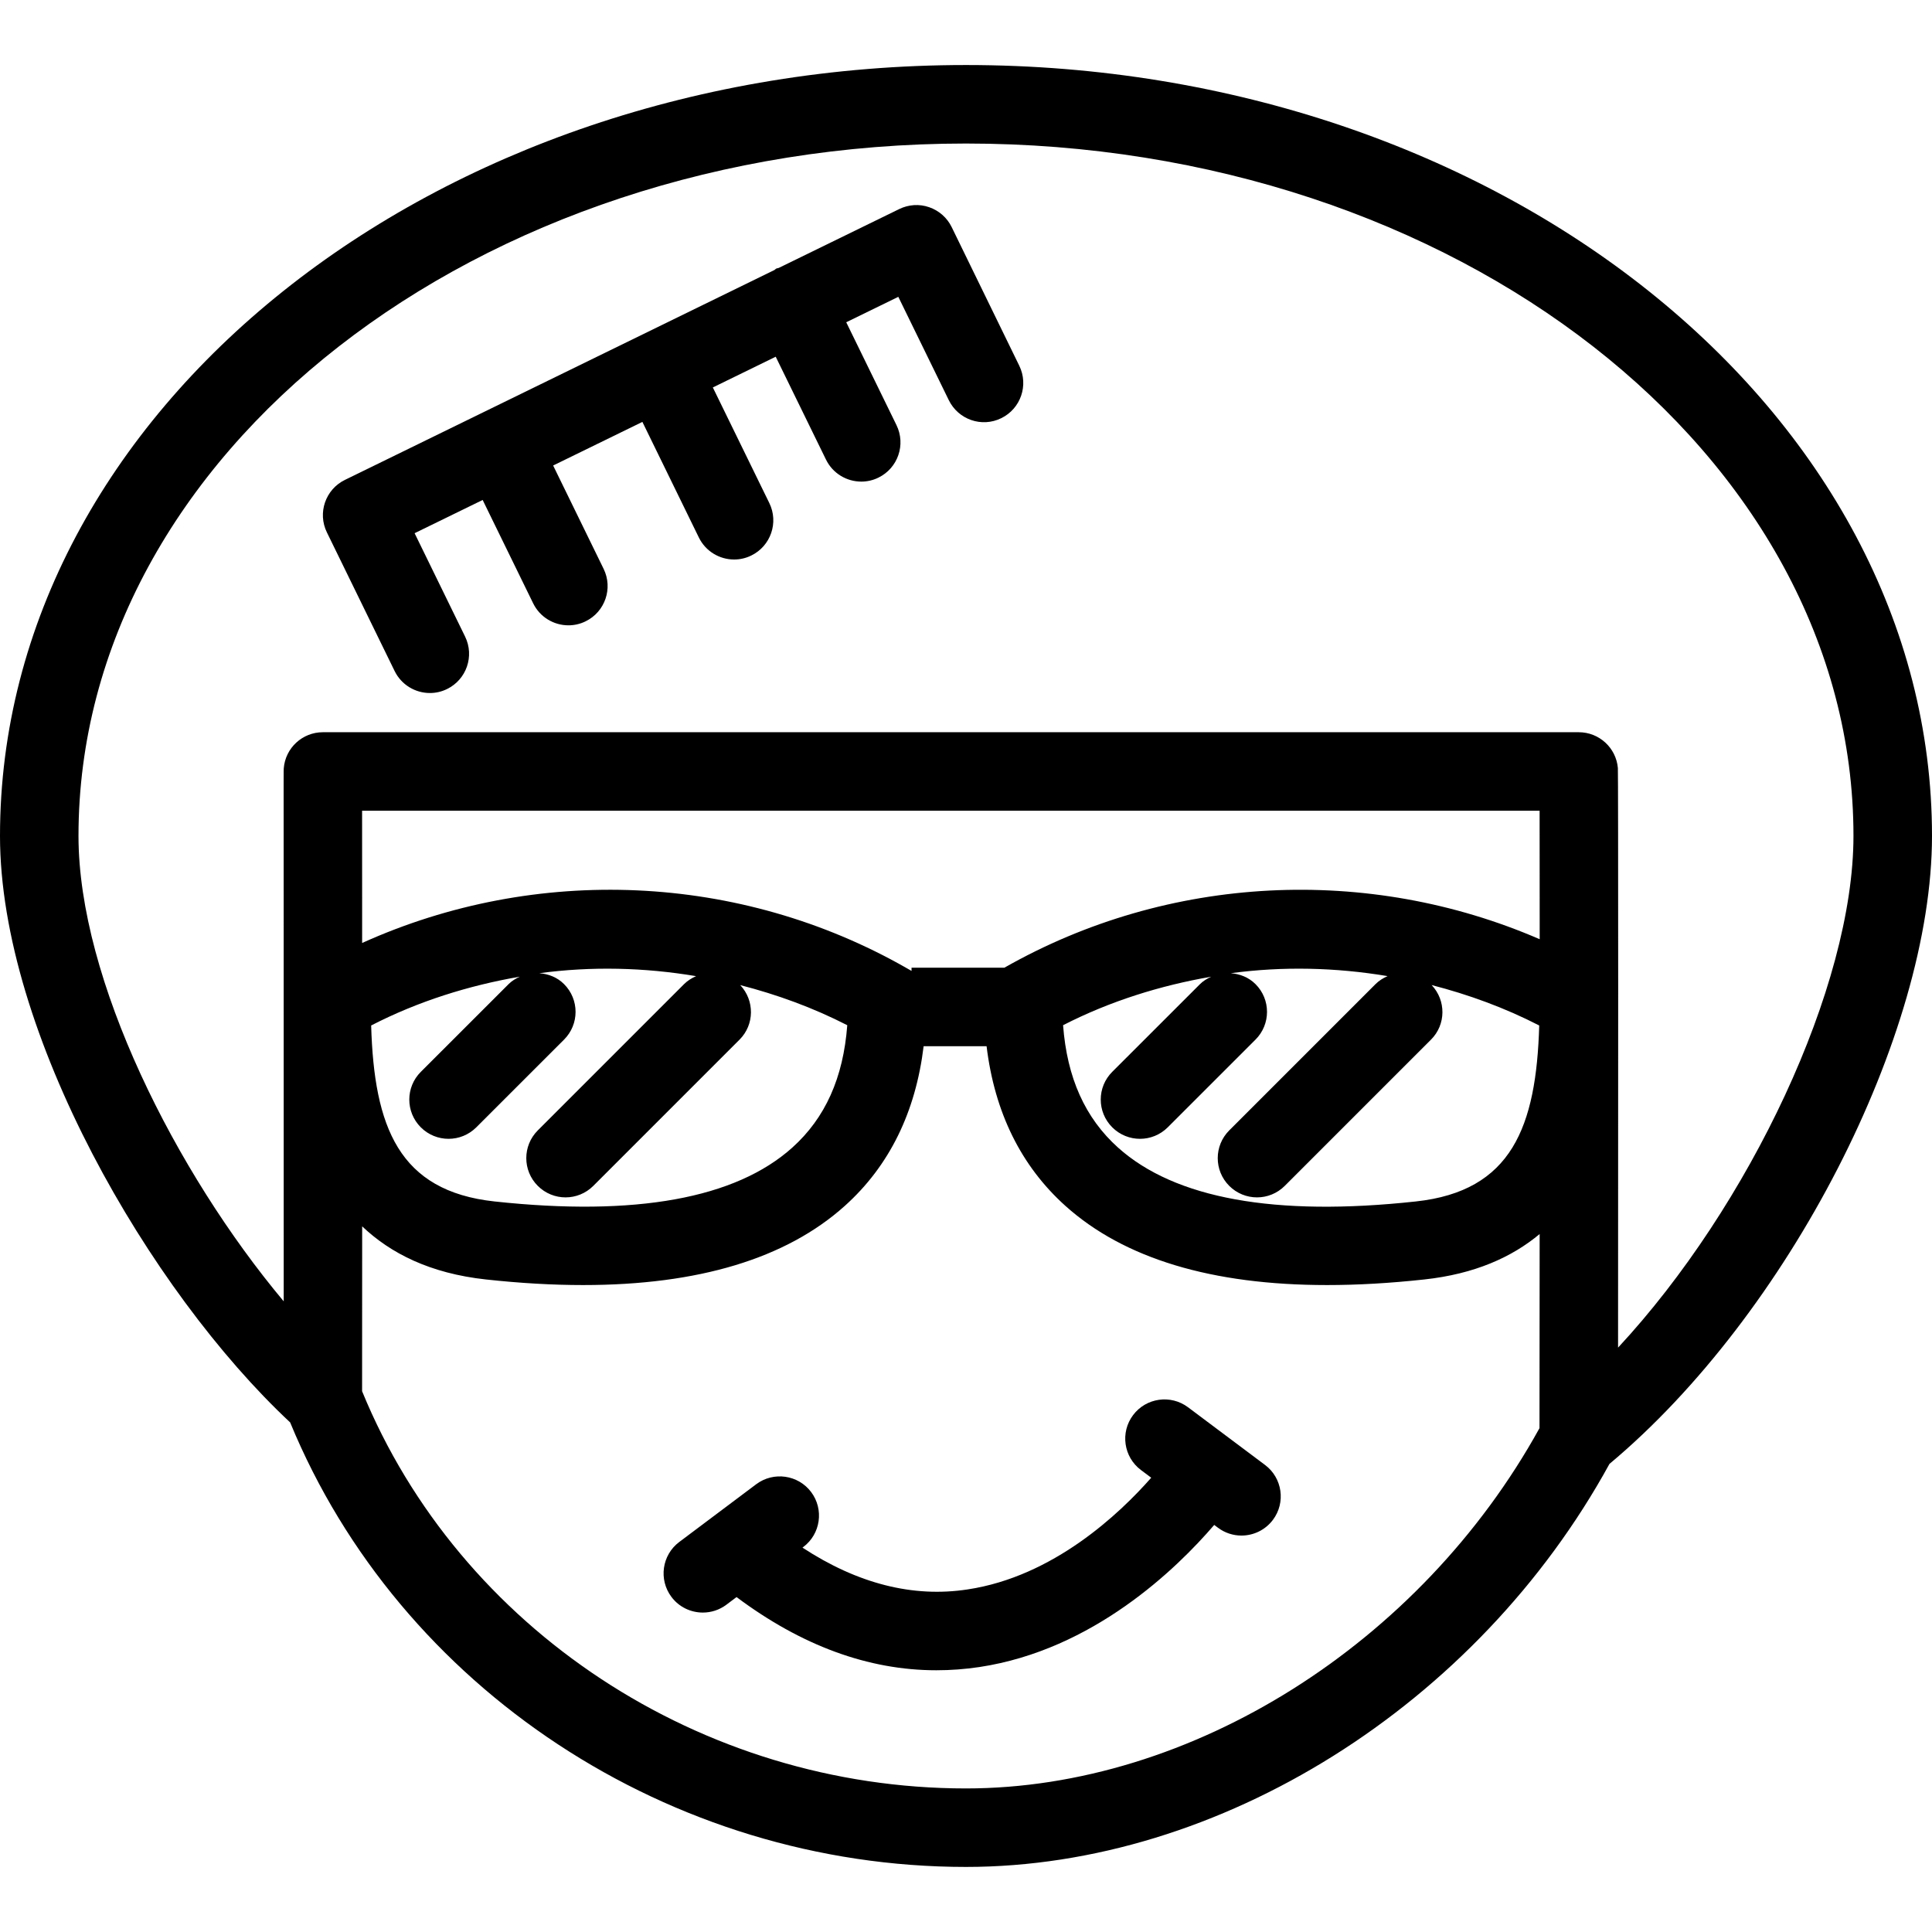
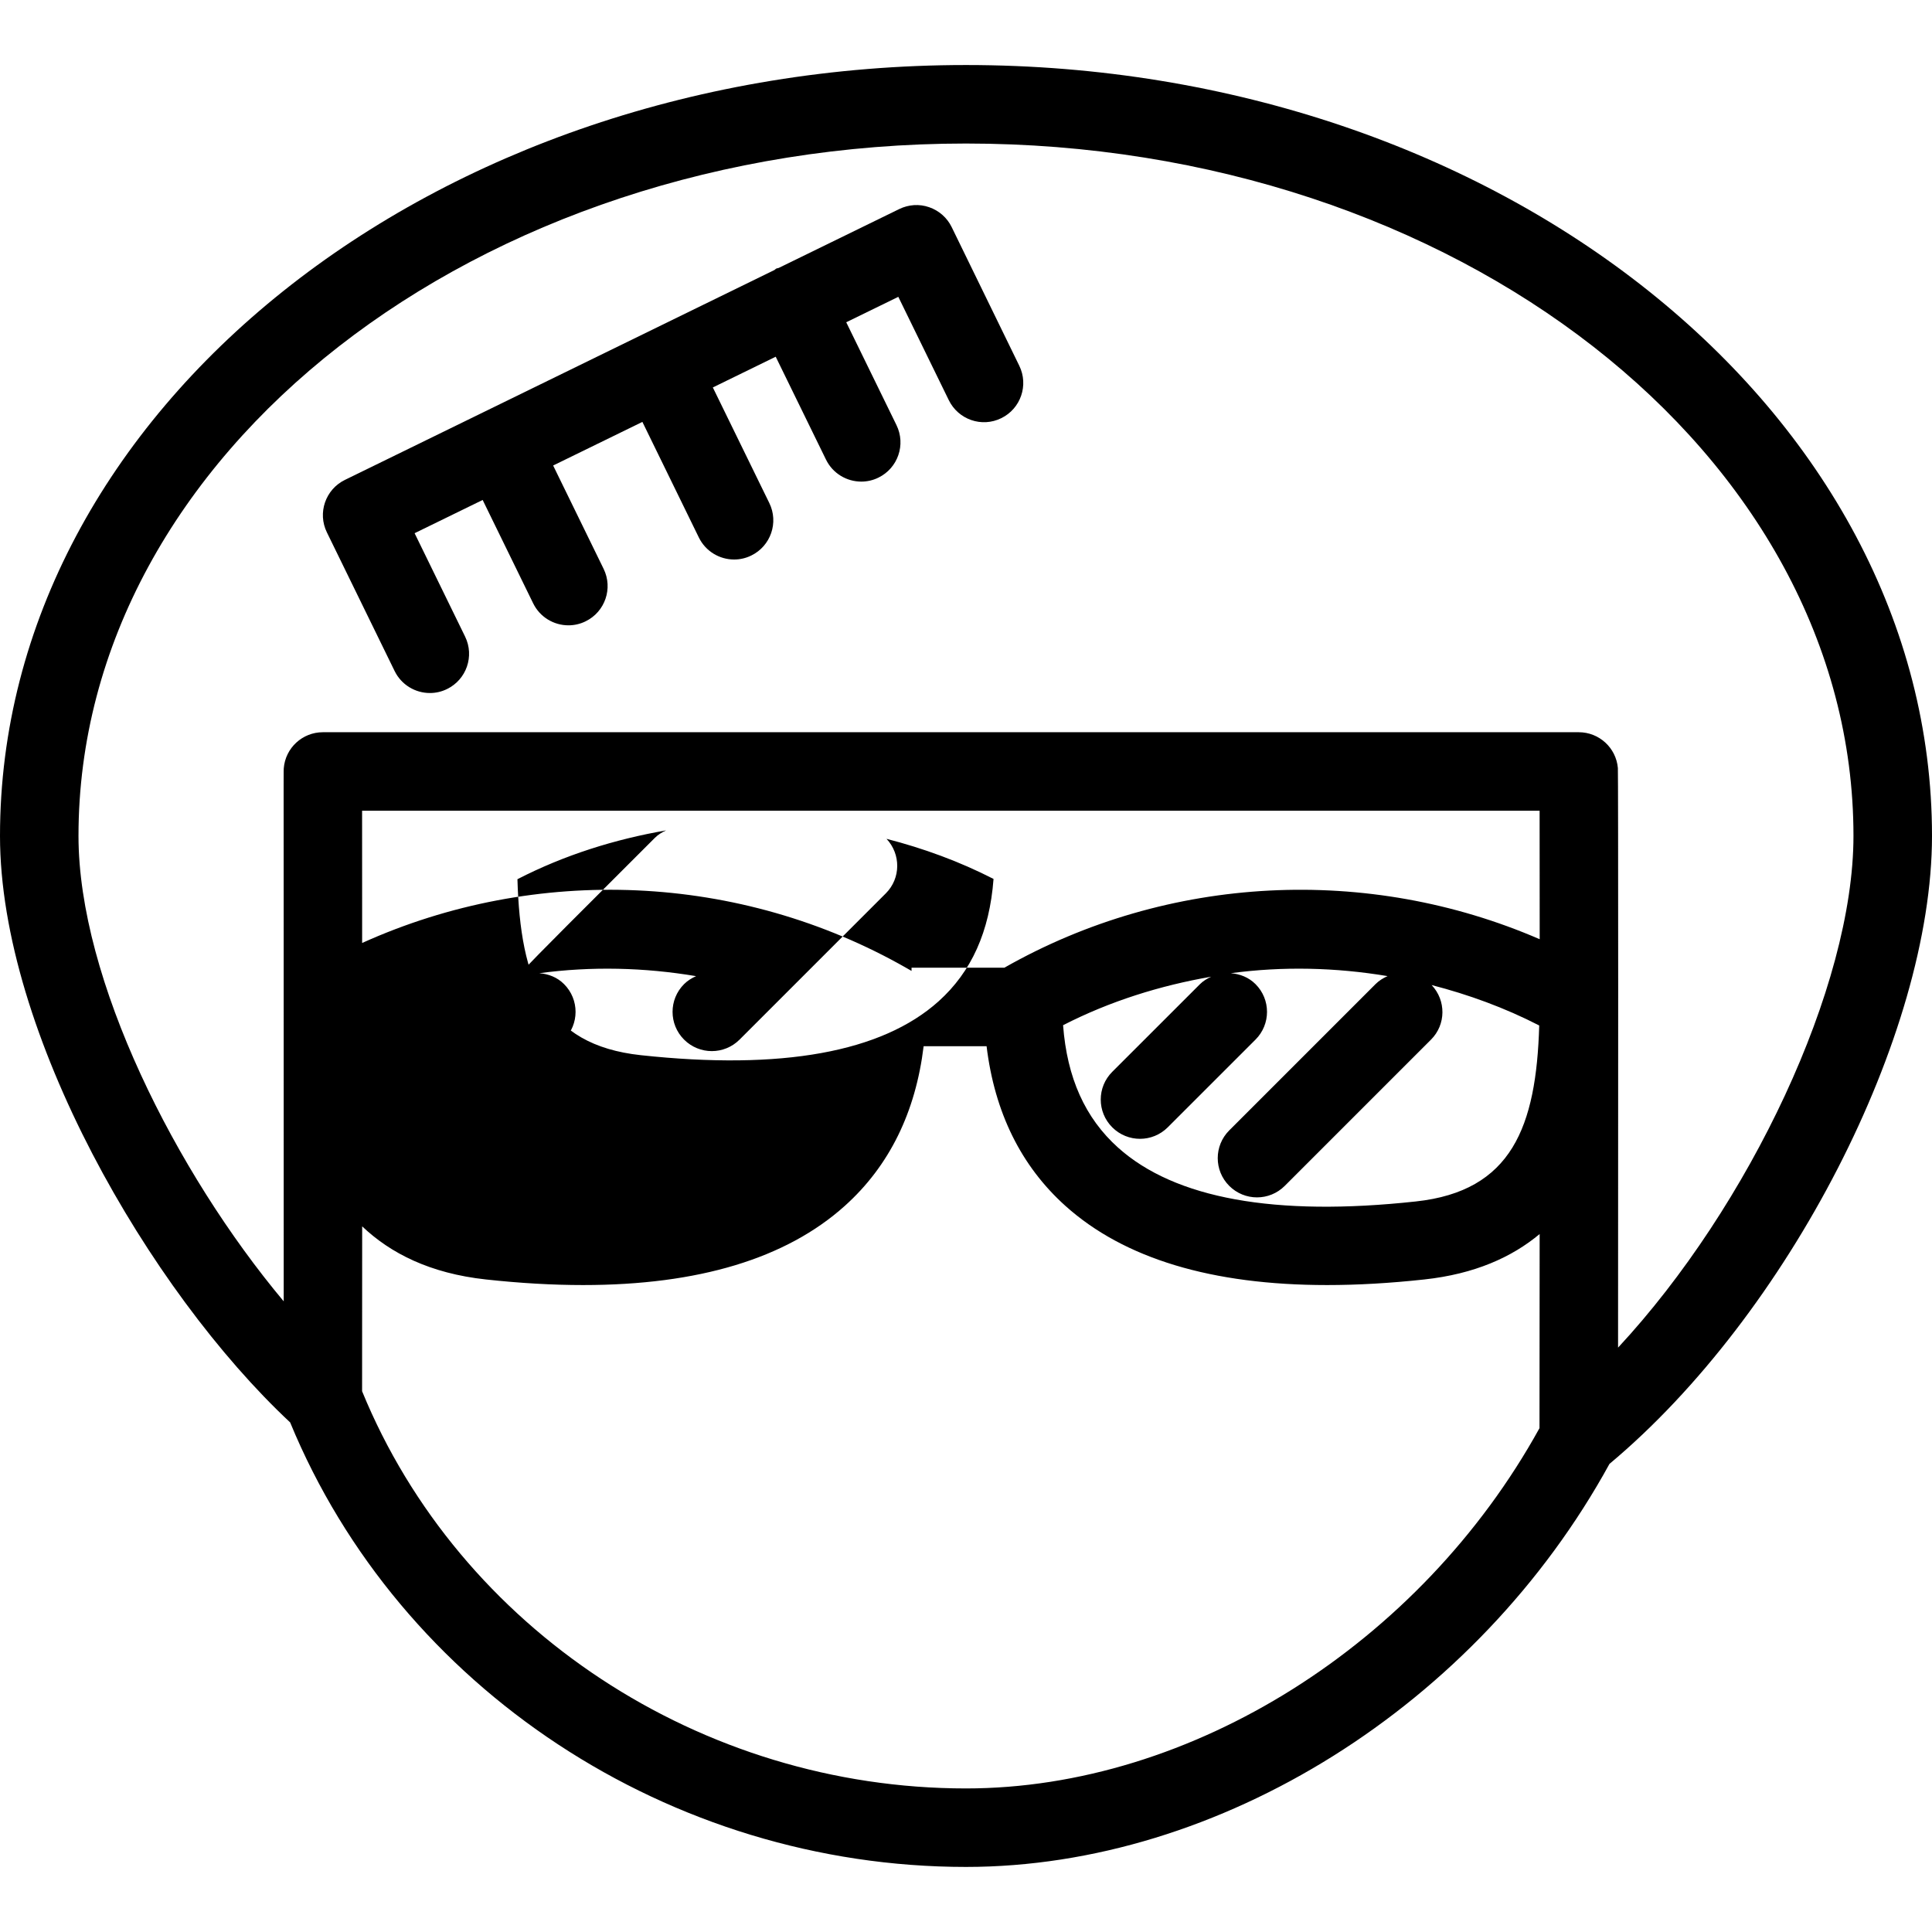
<svg xmlns="http://www.w3.org/2000/svg" fill="#000000" height="800px" width="800px" version="1.1" id="Capa_1" viewBox="0 0 49.227 49.227" xml:space="preserve">
  <g>
-     <path d="M30.271,35.857c-0.442-0.331-1.069-0.242-1.4,0.199c-0.332,0.442-0.242,1.069,0.2,1.4l0.262,0.196   c-0.806,0.917-2.492,2.517-4.677,2.846c-1.398,0.215-2.81-0.149-4.209-1.065l0.021-0.016c0.442-0.331,0.531-0.958,0.2-1.4   c-0.33-0.44-0.958-0.53-1.4-0.199l-1.96,1.471c-0.442,0.331-0.531,0.958-0.2,1.4c0.196,0.262,0.497,0.399,0.801,0.399   c0.208,0,0.419-0.065,0.599-0.2l0.259-0.195c1.652,1.236,3.358,1.865,5.091,1.865c0.364,0,0.73-0.027,1.097-0.082   c2.898-0.437,5.023-2.503,5.983-3.621l0.095,0.071c0.18,0.135,0.391,0.2,0.599,0.2c0.304,0,0.604-0.138,0.801-0.399   c0.332-0.442,0.242-1.069-0.2-1.4L30.271,35.857z" />
    <path d="M24.249,5.787c-0.116-0.239-0.323-0.421-0.573-0.507c-0.253-0.089-0.526-0.069-0.764,0.047l-3.071,1.5   c-0.019,0.008-0.04,0.006-0.059,0.015c-0.019,0.009-0.03,0.026-0.048,0.037L8.788,12.228c-0.496,0.242-0.702,0.841-0.459,1.337   l1.725,3.531c0.173,0.355,0.529,0.562,0.899,0.562c0.147,0,0.297-0.032,0.438-0.102c0.496-0.242,0.702-0.841,0.459-1.337   l-1.286-2.633l1.734-0.847l1.286,2.632c0.173,0.355,0.529,0.562,0.899,0.562c0.147,0,0.297-0.032,0.438-0.102   c0.496-0.242,0.702-0.841,0.459-1.337l-1.286-2.633l2.274-1.111l1.438,2.944c0.173,0.355,0.529,0.562,0.899,0.562   c0.147,0,0.297-0.032,0.438-0.102c0.496-0.242,0.702-0.841,0.459-1.337l-1.439-2.945l1.602-0.783l1.281,2.621   c0.173,0.354,0.529,0.561,0.899,0.561c0.147,0,0.297-0.032,0.438-0.102c0.496-0.242,0.702-0.841,0.459-1.338l-1.28-2.62   l1.327-0.648l1.286,2.632c0.242,0.496,0.84,0.705,1.337,0.46c0.496-0.242,0.702-0.841,0.459-1.337L24.249,5.787z" />
-     <path d="M49.227,21.299c0-10.83-11.042-19.642-24.613-19.642S0,10.469,0,21.299c0,5.009,3.806,11.592,7.393,14.944   c2.795,6.783,9.679,11.326,17.22,11.326c6.465,0,13.026-4.12,16.396-10.269C45.553,33.502,49.227,26.372,49.227,21.299z    M9.227,22.962c0-0.94-0.001-1.732-0.001-2.305h30.003c0.001,0.754,0.002,1.904,0.002,3.274c-4.369-1.892-9.455-1.655-13.64,0.726   h-2.365v0.082l-0.122-0.07c-4.257-2.432-9.453-2.641-13.877-0.642C9.227,23.66,9.227,23.295,9.227,22.962z M28.34,28.724   c0.195,0.195,0.451,0.293,0.707,0.293s0.512-0.098,0.707-0.293l2.236-2.235c0.391-0.391,0.391-1.023,0-1.414   c-0.175-0.175-0.4-0.26-0.629-0.278c1.327-0.179,2.672-0.147,3.994,0.074c-0.11,0.049-0.216,0.113-0.307,0.204l-3.727,3.727   c-0.391,0.391-0.391,1.023,0,1.414c0.195,0.195,0.451,0.293,0.707,0.293s0.512-0.098,0.707-0.293l3.727-3.727   c0.384-0.384,0.386-0.998,0.016-1.39c0.941,0.243,1.862,0.578,2.741,1.03c-0.075,2.583-0.701,4.221-3.145,4.484   c-3.586,0.39-6.14-0.074-7.587-1.373c-0.838-0.753-1.299-1.776-1.4-3.118c1.198-0.614,2.474-1.01,3.774-1.236   c-0.102,0.048-0.201,0.105-0.285,0.189L28.34,27.31C27.949,27.7,27.949,28.333,28.34,28.724z M10.722,28.724   c0.195,0.195,0.451,0.293,0.707,0.293s0.512-0.098,0.707-0.293l2.236-2.235c0.391-0.391,0.391-1.023,0-1.414   c-0.175-0.176-0.402-0.261-0.631-0.278c1.327-0.179,2.673-0.147,3.995,0.075c-0.11,0.049-0.216,0.113-0.306,0.203l-3.727,3.727   c-0.391,0.391-0.391,1.023,0,1.414c0.195,0.195,0.451,0.293,0.707,0.293s0.512-0.098,0.707-0.293l3.727-3.727   c0.383-0.383,0.385-0.997,0.017-1.389c0.936,0.241,1.853,0.574,2.727,1.022c-0.101,1.342-0.562,2.365-1.4,3.118   c-1.447,1.299-3.999,1.76-7.586,1.373c-2.444-0.264-3.07-1.901-3.145-4.484c1.201-0.618,2.482-1.017,3.788-1.244   c-0.102,0.048-0.202,0.105-0.286,0.19l-2.236,2.235C10.331,27.7,10.331,28.333,10.722,28.724z M24.613,45.569   c-6.75,0-12.907-4.062-15.387-10.121c0.001-1.286,0.002-2.725,0.002-4.201c0.722,0.686,1.728,1.199,3.157,1.354   c0.873,0.095,1.697,0.142,2.473,0.142c2.936,0,5.171-0.675,6.665-2.015c1.139-1.022,1.807-2.392,2.011-4.07h1.604   c0.204,1.679,0.873,3.048,2.011,4.07c1.493,1.34,3.729,2.015,6.665,2.015c0.775,0,1.601-0.047,2.473-0.142   c1.291-0.139,2.239-0.571,2.943-1.158c-0.001,1.729-0.002,3.432-0.004,4.946C36.192,41.887,30.351,45.569,24.613,45.569z    M41.223,19.568c-0.046-0.516-0.479-0.911-0.996-0.911h-32c-0.522,0-0.956,0.401-0.997,0.921c-0.004,0.054-0.004,0.054-0.002,3.385   c0.001,2.737,0.002,6.726,0.001,10.195C4.476,29.87,2,24.959,2,21.299C2,11.571,12.144,3.657,24.613,3.657   s22.613,7.914,22.613,17.642c0,3.841-2.657,9.442-5.998,13.038C41.232,29.344,41.234,19.703,41.223,19.568z" />
+     <path d="M49.227,21.299c0-10.83-11.042-19.642-24.613-19.642S0,10.469,0,21.299c0,5.009,3.806,11.592,7.393,14.944   c2.795,6.783,9.679,11.326,17.22,11.326c6.465,0,13.026-4.12,16.396-10.269C45.553,33.502,49.227,26.372,49.227,21.299z    M9.227,22.962c0-0.94-0.001-1.732-0.001-2.305h30.003c0.001,0.754,0.002,1.904,0.002,3.274c-4.369-1.892-9.455-1.655-13.64,0.726   h-2.365v0.082l-0.122-0.07c-4.257-2.432-9.453-2.641-13.877-0.642C9.227,23.66,9.227,23.295,9.227,22.962z M28.34,28.724   c0.195,0.195,0.451,0.293,0.707,0.293s0.512-0.098,0.707-0.293l2.236-2.235c0.391-0.391,0.391-1.023,0-1.414   c-0.175-0.175-0.4-0.26-0.629-0.278c1.327-0.179,2.672-0.147,3.994,0.074c-0.11,0.049-0.216,0.113-0.307,0.204l-3.727,3.727   c-0.391,0.391-0.391,1.023,0,1.414c0.195,0.195,0.451,0.293,0.707,0.293s0.512-0.098,0.707-0.293l3.727-3.727   c0.384-0.384,0.386-0.998,0.016-1.39c0.941,0.243,1.862,0.578,2.741,1.03c-0.075,2.583-0.701,4.221-3.145,4.484   c-3.586,0.39-6.14-0.074-7.587-1.373c-0.838-0.753-1.299-1.776-1.4-3.118c1.198-0.614,2.474-1.01,3.774-1.236   c-0.102,0.048-0.201,0.105-0.285,0.189L28.34,27.31C27.949,27.7,27.949,28.333,28.34,28.724z M10.722,28.724   c0.195,0.195,0.451,0.293,0.707,0.293s0.512-0.098,0.707-0.293l2.236-2.235c0.391-0.391,0.391-1.023,0-1.414   c-0.175-0.176-0.402-0.261-0.631-0.278c1.327-0.179,2.673-0.147,3.995,0.075c-0.11,0.049-0.216,0.113-0.306,0.203c-0.391,0.391-0.391,1.023,0,1.414c0.195,0.195,0.451,0.293,0.707,0.293s0.512-0.098,0.707-0.293l3.727-3.727   c0.383-0.383,0.385-0.997,0.017-1.389c0.936,0.241,1.853,0.574,2.727,1.022c-0.101,1.342-0.562,2.365-1.4,3.118   c-1.447,1.299-3.999,1.76-7.586,1.373c-2.444-0.264-3.07-1.901-3.145-4.484c1.201-0.618,2.482-1.017,3.788-1.244   c-0.102,0.048-0.202,0.105-0.286,0.19l-2.236,2.235C10.331,27.7,10.331,28.333,10.722,28.724z M24.613,45.569   c-6.75,0-12.907-4.062-15.387-10.121c0.001-1.286,0.002-2.725,0.002-4.201c0.722,0.686,1.728,1.199,3.157,1.354   c0.873,0.095,1.697,0.142,2.473,0.142c2.936,0,5.171-0.675,6.665-2.015c1.139-1.022,1.807-2.392,2.011-4.07h1.604   c0.204,1.679,0.873,3.048,2.011,4.07c1.493,1.34,3.729,2.015,6.665,2.015c0.775,0,1.601-0.047,2.473-0.142   c1.291-0.139,2.239-0.571,2.943-1.158c-0.001,1.729-0.002,3.432-0.004,4.946C36.192,41.887,30.351,45.569,24.613,45.569z    M41.223,19.568c-0.046-0.516-0.479-0.911-0.996-0.911h-32c-0.522,0-0.956,0.401-0.997,0.921c-0.004,0.054-0.004,0.054-0.002,3.385   c0.001,2.737,0.002,6.726,0.001,10.195C4.476,29.87,2,24.959,2,21.299C2,11.571,12.144,3.657,24.613,3.657   s22.613,7.914,22.613,17.642c0,3.841-2.657,9.442-5.998,13.038C41.232,29.344,41.234,19.703,41.223,19.568z" />
  </g>
</svg>